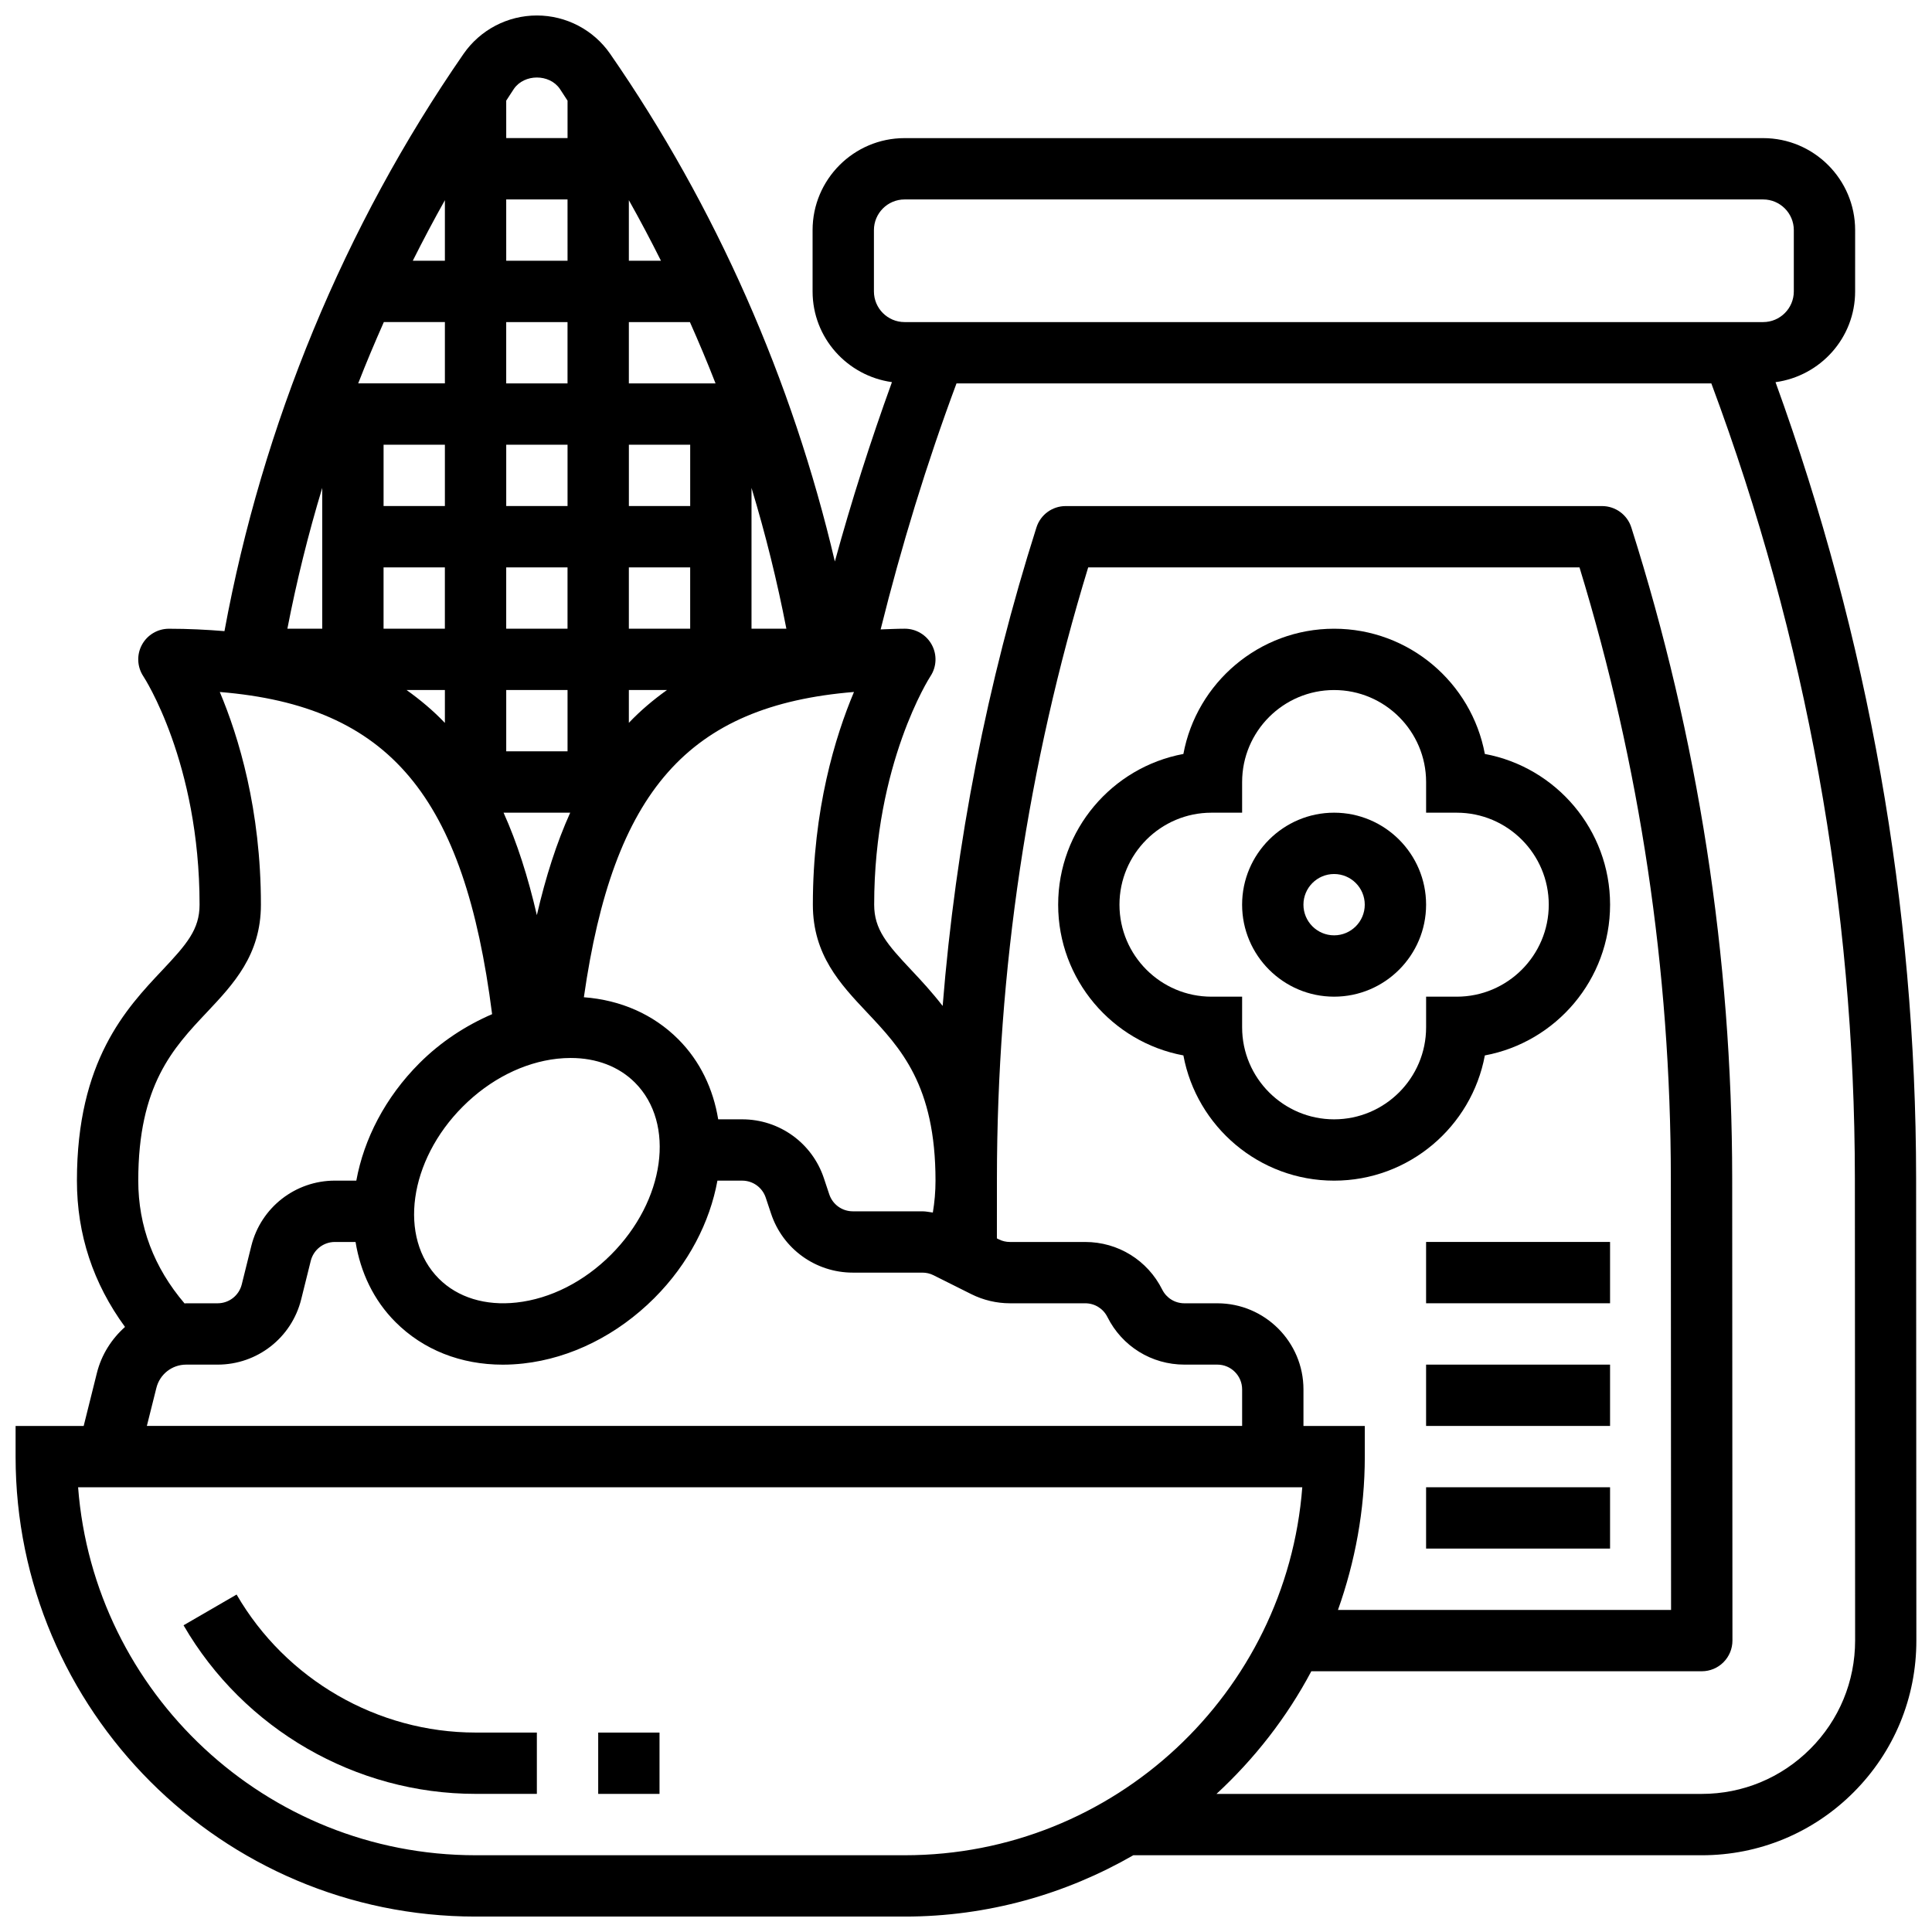
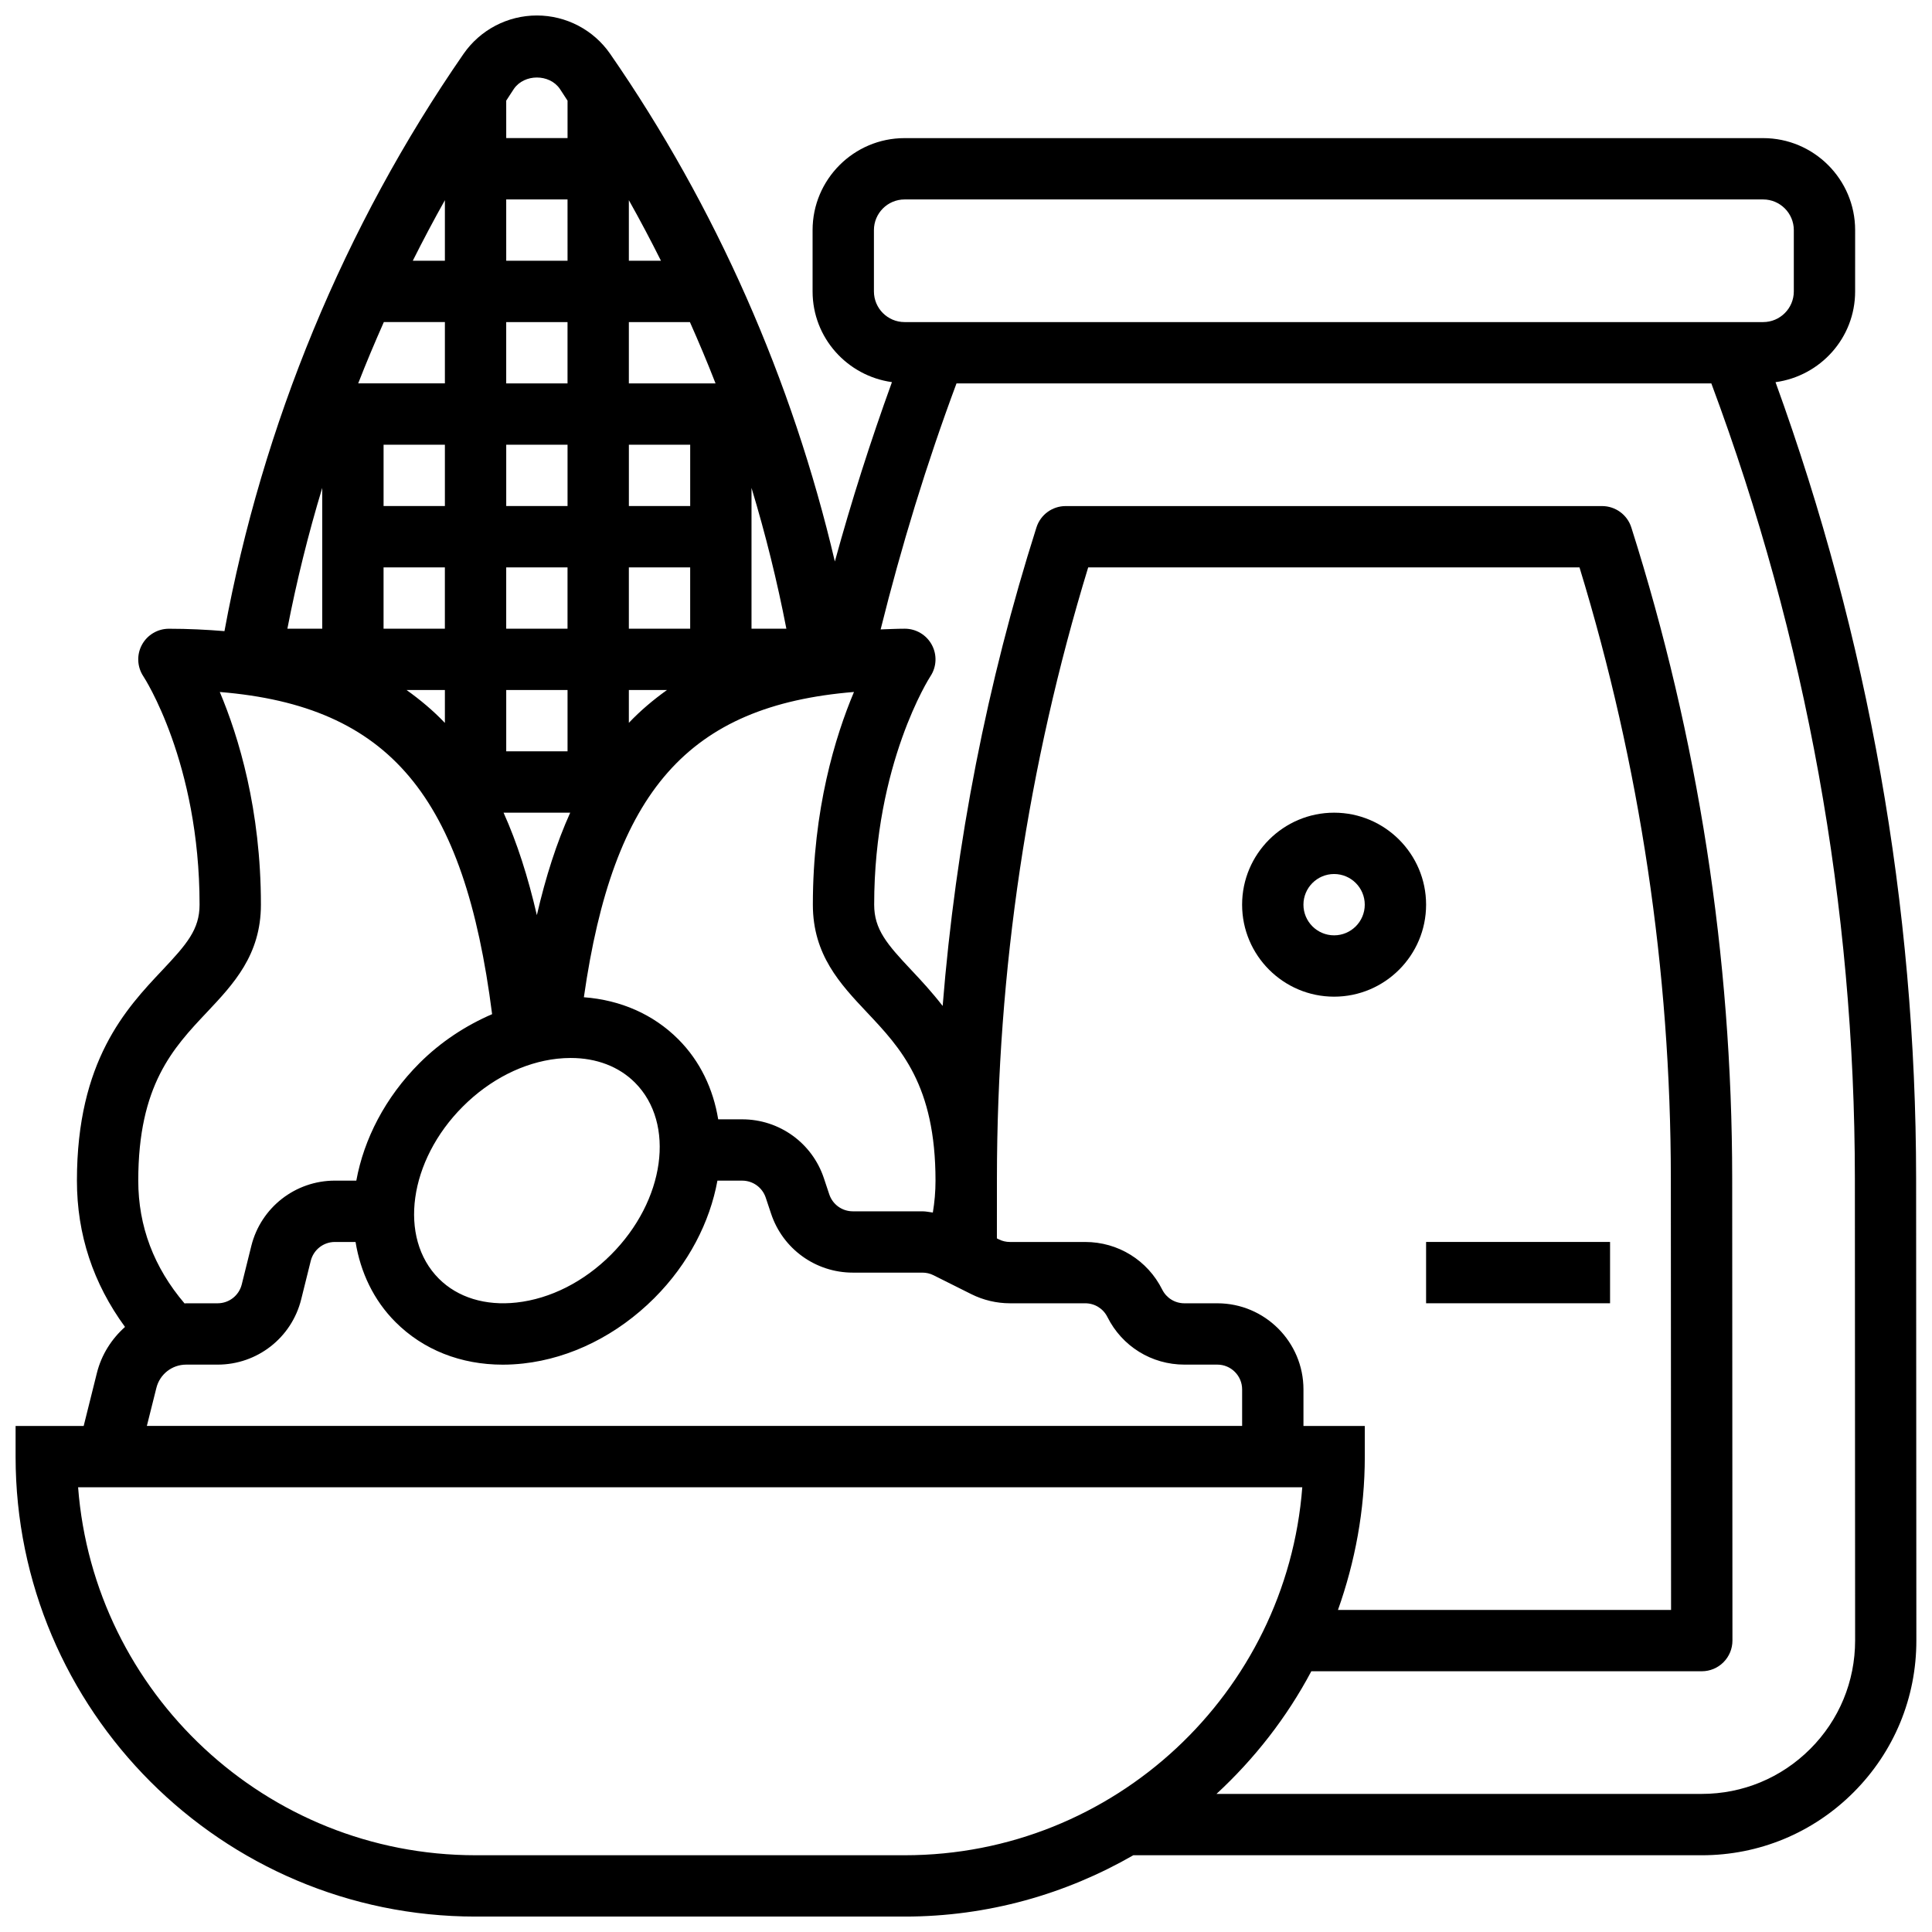
<svg xmlns="http://www.w3.org/2000/svg" width="800px" height="800px" version="1.1" viewBox="144 144 512 512">
  <defs>
    <clipPath id="a">
      <path d="m148.09 148.09h503.81v503.81h-503.81z" />
    </clipPath>
  </defs>
  <g clip-path="url(#a)">
    <path d="m651.79 456.24c-0.039-72.266-12.668-143.15-37.258-210.96 11.879-1.625 21.094-11.727 21.094-24.043l0.004-16.254c0-13.441-10.938-24.379-24.379-24.379h-227.53c-13.441 0-24.379 10.938-24.379 24.379v16.25c0 12.293 9.184 22.387 21.031 24.035-5.656 15.609-10.734 31.488-15.129 47.535-11.254-47.984-31.527-94.059-59.539-134.52-4.406-6.375-11.68-10.18-19.43-10.18-7.754 0-15.023 3.805-19.438 10.184-31.586 45.625-53.316 98.379-63.352 152.97-4.711-0.383-9.562-0.633-14.723-0.633-3 0-5.754 1.648-7.168 4.289-1.414 2.641-1.25 5.852 0.406 8.336 0.152 0.23 14.887 22.77 14.887 60.508 0 6.566-3.398 10.473-9.898 17.375-9.539 10.117-22.605 23.969-22.605 55.758 0 14.293 4.332 27.27 12.742 38.762-3.543 3.168-6.234 7.328-7.453 12.215l-3.5 14.031h-18.043v8.125c0 67.211 54.68 121.89 121.89 121.89h113.76c22.047 0 42.688-5.973 60.555-16.25h150.64c15.195 0 29.488-5.922 40.23-16.668 10.742-10.75 16.66-25.043 16.648-40.238zm-276.19-235.01v-16.25c0-4.477 3.641-8.125 8.125-8.125h227.53c4.484 0 8.125 3.648 8.125 8.125v16.25c0 4.477-3.641 8.125-8.125 8.125h-227.53c-4.484 0-8.125-3.648-8.125-8.125zm113.83 300.66v-9.68c0-12.586-10.238-22.824-22.828-22.824h-8.719c-2.512 0-4.762-1.391-5.883-3.633-3.891-7.781-11.719-12.617-20.41-12.617h-19.949c-1.016 0-2.031-0.234-2.934-0.691l-0.52-0.262 0.008-15.902c0.031-55.078 8.164-109.51 24.188-161.92h130.2c16.031 52.422 24.176 106.86 24.207 161.91l0.059 114.38h-88.273c4.519-12.734 7.109-26.371 7.109-40.629v-8.125zm-98.219-56.555c-0.918-0.113-1.828-0.324-2.762-0.324h-18.445c-2.836 0-5.34-1.805-6.242-4.5l-1.422-4.266c-3.098-9.34-11.809-15.613-21.648-15.613h-6.363c-1.309-8.012-4.769-15.406-10.578-21.219-6.606-6.613-15.285-10.402-25.02-11.133 7.801-54.559 27.613-77.309 71.582-80.902-4.977 11.816-10.898 31.156-10.898 56.371 0 13.328 7.281 21.047 14.324 28.523 8.93 9.473 18.18 19.281 18.18 44.609 0 2.879-0.246 5.699-0.707 8.453zm-129.31-203.48v16.25h-16.25v-16.25zm32.504 0v16.25h-16.25v-16.25zm-16.254-16.25v-16.25h16.25v16.25zm32.504 65.008v-16.25h16.25v16.25zm16.254-32.504h-16.25v-16.25h16.25zm-81.262 16.25h16.25v16.25h-16.25zm32.504 0h16.25v16.25h-16.25zm16.254 32.504v16.25h-16.25v-16.25zm16.25 0h10.102c-3.617 2.586-7.012 5.438-10.102 8.695zm32.504-16.25v-37.312c3.723 12.285 6.801 24.742 9.238 37.312zm-32.504-65.008v-16.25h16.18c2.383 5.371 4.664 10.773 6.793 16.25zm0-32.504v-16.051c2.969 5.285 5.797 10.629 8.508 16.051zm-16.25 0h-16.25l-0.004-16.254h16.25zm-32.504 0h-8.508c2.715-5.422 5.543-10.766 8.508-16.051zm0 16.25v16.25h-22.973c2.129-5.477 4.414-10.879 6.793-16.25zm-32.504 81.262h-9.238c2.438-12.578 5.516-25.027 9.238-37.312zm32.504 16.25v8.719c-3.106-3.273-6.523-6.117-10.156-8.719zm33.211 32.504c-3.582 7.945-6.5 17-8.84 27.156-2.348-10.141-5.242-19.219-8.824-27.156zm-3.445 65.203c1.219-0.129 2.406-0.195 3.582-0.195 6.801 0 12.75 2.258 17.016 6.523 10.824 10.832 7.973 31.293-6.348 45.617-7.176 7.176-16.066 11.676-25.02 12.668-8.246 0.918-15.594-1.324-20.59-6.32-10.824-10.832-7.973-31.293 6.348-45.617 7.168-7.172 16.055-11.676 25.012-12.676zm0.684-257.04c0.715 1.031 1.348 2.113 2.055 3.152v9.914h-16.25l-0.004-9.922c0.707-1.039 1.34-2.121 2.055-3.152 2.766-3.973 9.379-3.981 12.145 0.008zm-111.71 289.35c0-25.328 9.246-35.137 18.18-44.613 7.047-7.473 14.324-15.191 14.324-28.52 0-25.215-5.922-44.555-10.898-56.363 45.059 3.688 64.797 27.652 72.168 85.379-6.973 3.016-13.57 7.297-19.258 12.984-9.094 9.094-14.723 20.145-16.73 31.129h-5.672c-10.5 0.004-19.609 7.117-22.152 17.297l-2.543 10.238c-0.746 2.926-3.363 4.973-6.387 4.973h-8.336c-0.145 0-0.285 0.031-0.43 0.039-8.113-9.52-12.266-20.441-12.266-32.543zm4.805 54.918c0.91-3.625 4.152-6.16 7.891-6.16h8.336c10.492 0 19.602-7.109 22.145-17.293l2.543-10.238c0.746-2.926 3.363-4.973 6.387-4.973h5.477c1.309 8.012 4.769 15.406 10.578 21.219 7.371 7.379 17.324 11.297 28.434 11.297 1.789 0 3.602-0.105 5.445-0.309 12.621-1.398 24.938-7.559 34.715-17.332 9.094-9.094 14.723-20.145 16.73-31.129h6.559c2.836 0 5.34 1.805 6.242 4.5l1.422 4.266c3.109 9.34 11.82 15.613 21.66 15.613h18.445c1.016 0 2.031 0.234 2.934 0.691l10.043 5.023c3.156 1.574 6.684 2.41 10.211 2.41h19.949c2.512 0 4.762 1.391 5.883 3.633 3.891 7.785 11.715 12.621 20.41 12.621h8.719c3.633 0 6.574 2.949 6.574 6.574v9.676h-290.26zm84.582 123.86c-55.516 0-101.16-43.043-105.33-97.512h324.42c-4.168 54.469-49.812 97.512-105.33 97.512zm353.68-28.156c-7.672 7.668-17.879 11.902-28.734 11.902h-128.59c10.086-9.328 18.641-20.266 25.133-32.504h103.47c2.16 0 4.227-0.852 5.746-2.383 1.527-1.527 2.383-3.59 2.383-5.754l-0.066-122.5c-0.031-58.711-9.027-116.75-26.734-172.49-1.074-3.367-4.211-5.66-7.754-5.66h-142.15c-3.543 0-6.672 2.293-7.742 5.664-13.098 41.23-21.395 83.723-24.855 126.81-2.797-3.609-5.648-6.703-8.258-9.465-6.492-6.898-9.891-10.809-9.891-17.375 0-37.395 14.75-60.293 14.887-60.496 1.664-2.496 1.82-5.695 0.406-8.336-1.414-2.644-4.168-4.301-7.164-4.301-2.219 0-4.289 0.121-6.418 0.188 5.492-22.062 12.18-43.93 20.105-65.195h200.04c25.207 67.609 37.996 138.44 38.039 210.64l0.066 122.5c-0.008 10.855-4.223 21.07-11.91 28.75z" />
  </g>
-   <path d="m206.7 566.57-14.059 8.148c15.969 27.555 45.629 44.676 77.383 44.676h16.25v-16.25h-16.25c-25.977 0-50.25-14.02-63.324-36.574z" />
-   <path d="m302.53 603.15h16.25v16.25h-16.25z" />
  <path d="m497.55 359.37c-13.441 0-24.379 10.938-24.379 24.379s10.938 24.379 24.379 24.379c13.441 0 24.379-10.938 24.379-24.379s-10.938-24.379-24.379-24.379zm0 32.504c-4.484 0-8.125-3.648-8.125-8.125 0-4.477 3.641-8.125 8.125-8.125 4.484 0 8.125 3.648 8.125 8.125 0 4.477-3.641 8.125-8.125 8.125z" />
-   <path d="m537.5 423.7c18.863-3.512 33.188-20.09 33.188-39.949s-14.324-36.438-33.188-39.945c-3.508-18.863-20.086-33.188-39.945-33.188-19.859 0-36.438 14.324-39.945 33.188-18.863 3.508-33.188 20.086-33.188 39.945s14.324 36.438 33.188 39.945c3.508 18.863 20.086 33.188 39.945 33.188 19.859 0 36.438-14.324 39.945-33.184zm-15.566-7.445c0 13.441-10.938 24.379-24.379 24.379-13.441 0-24.379-10.938-24.379-24.379v-8.125h-8.125c-13.441 0-24.379-10.938-24.379-24.379s10.938-24.379 24.379-24.379h8.125v-8.125c0-13.441 10.938-24.379 24.379-24.379 13.441 0 24.379 10.938 24.379 24.379v8.125h8.125c13.441 0 24.379 10.938 24.379 24.379s-10.938 24.379-24.379 24.379h-8.125z" />
  <path d="m521.93 473.13h48.754v16.25h-48.754z" />
-   <path d="m521.93 505.64h48.754v16.25h-48.754z" />
-   <path d="m521.93 538.14h48.754v16.25h-48.754z" />
</svg>